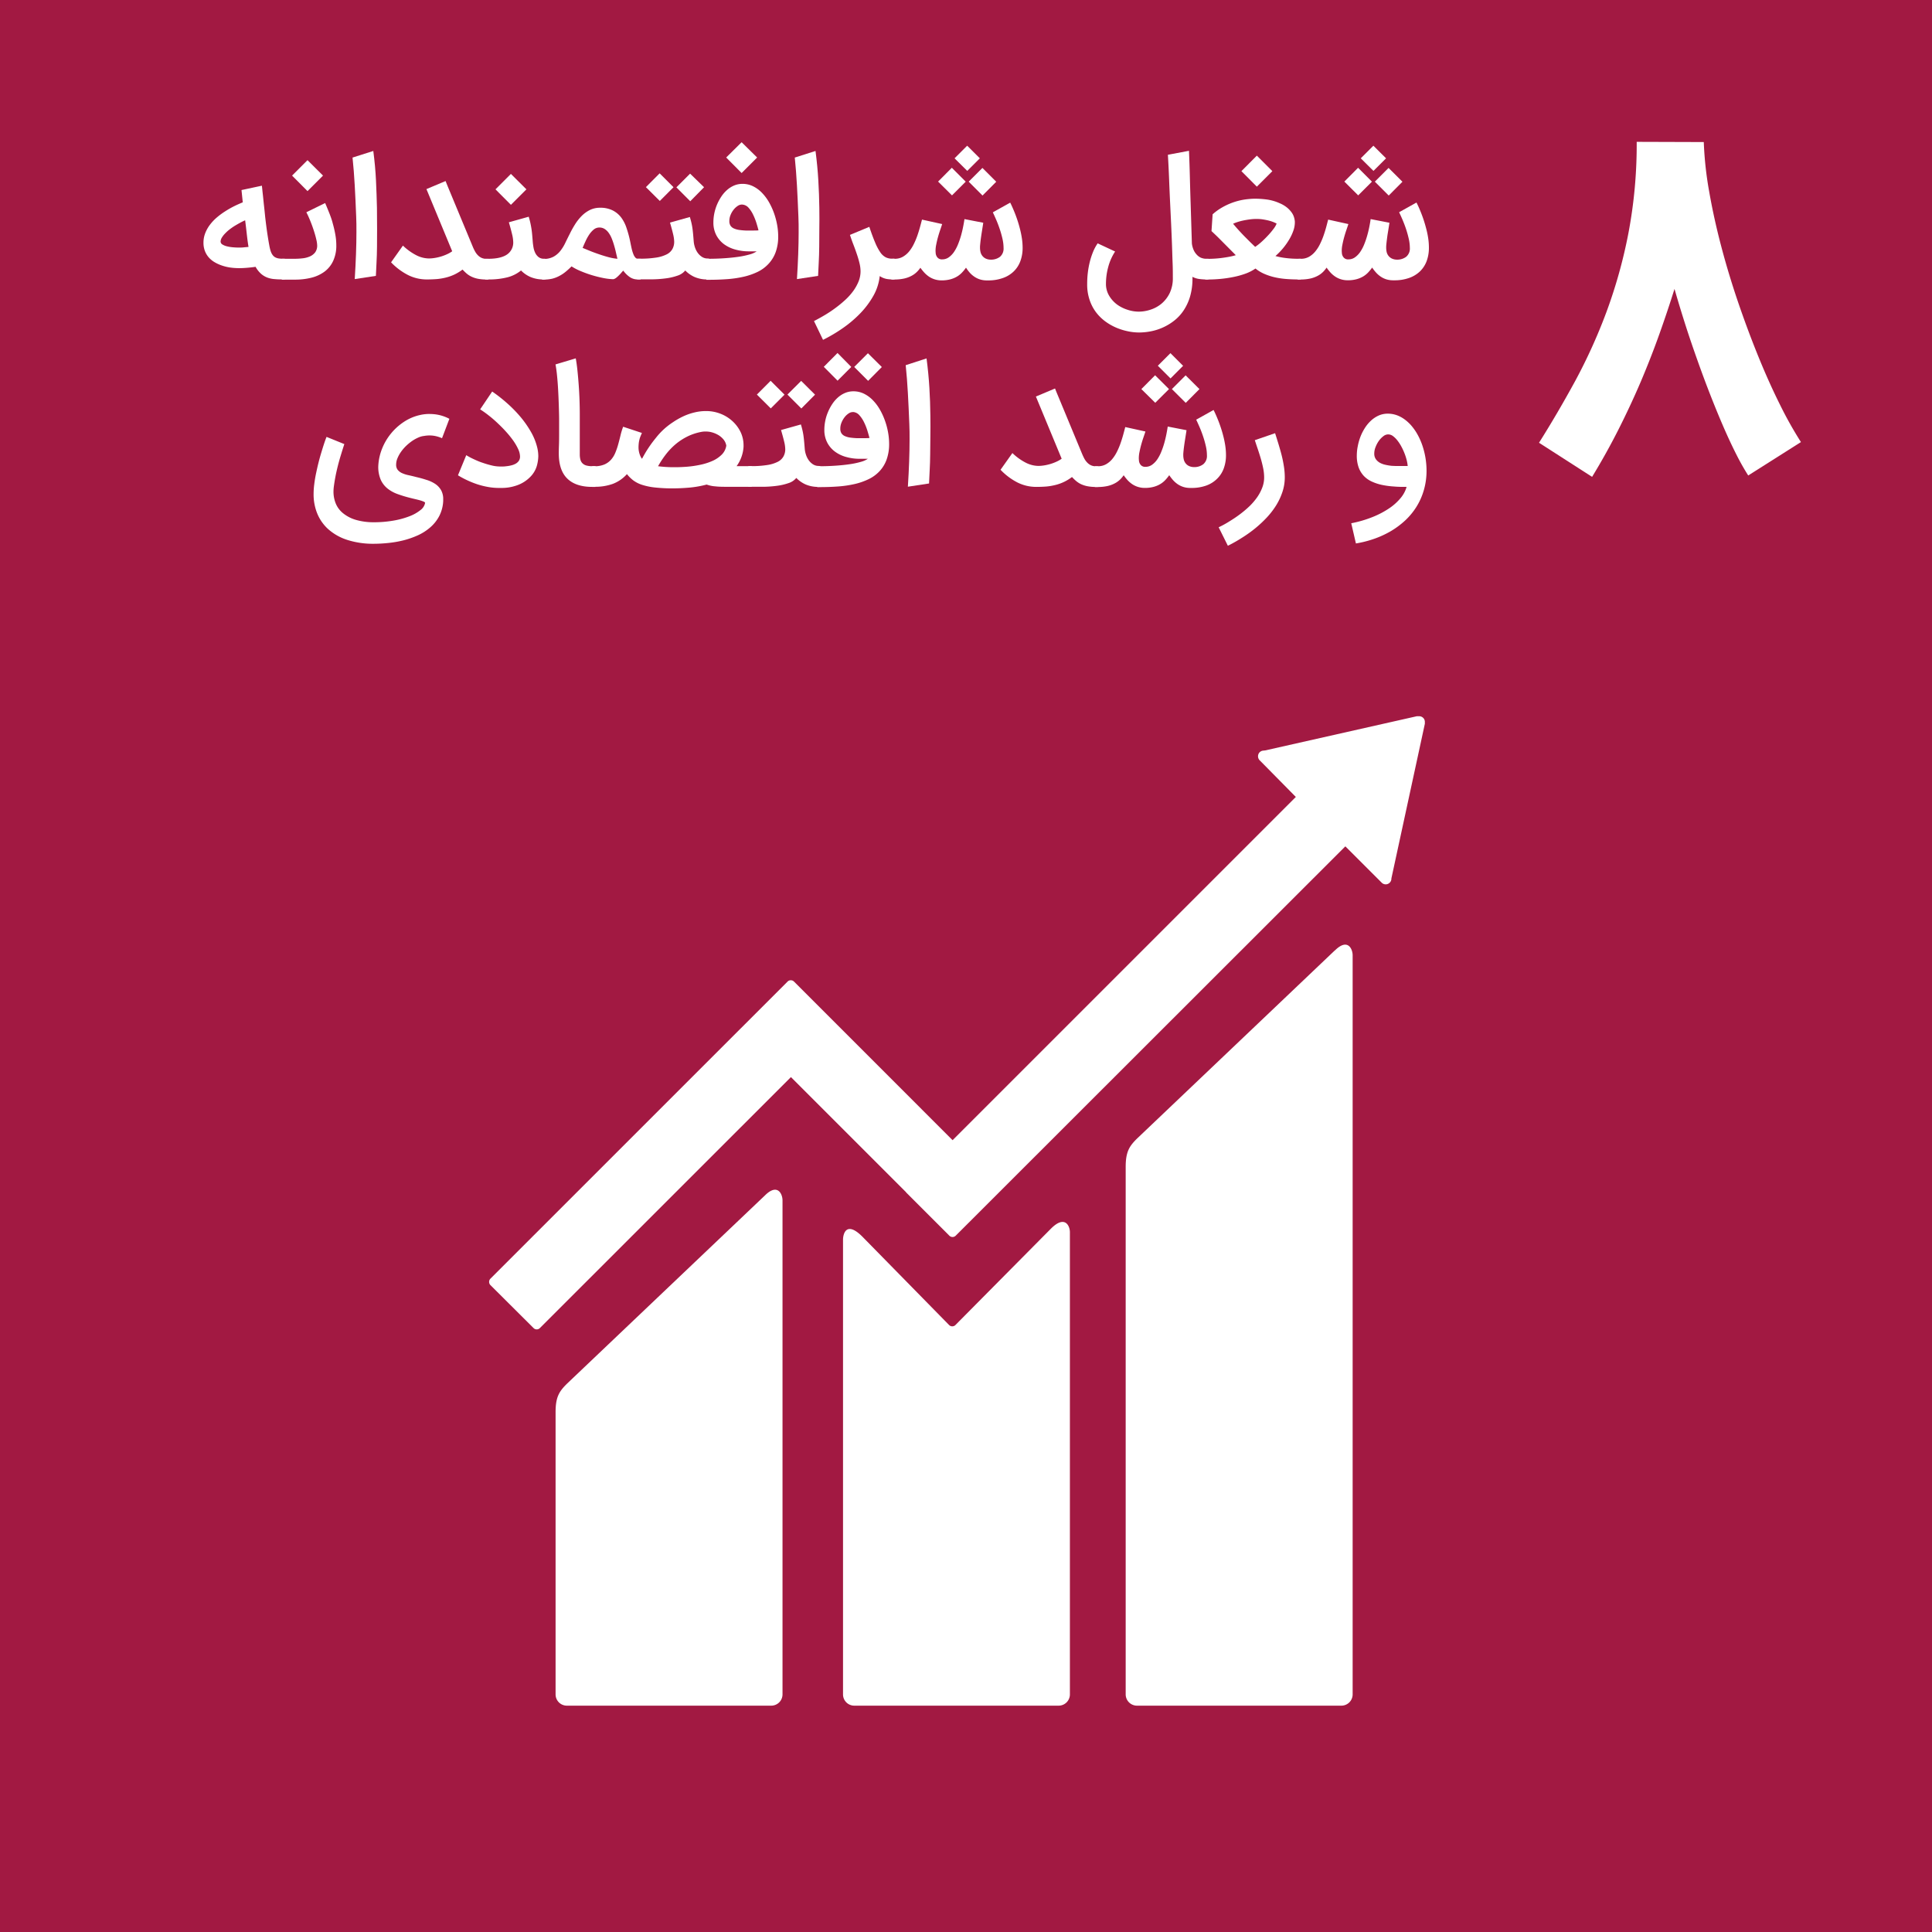
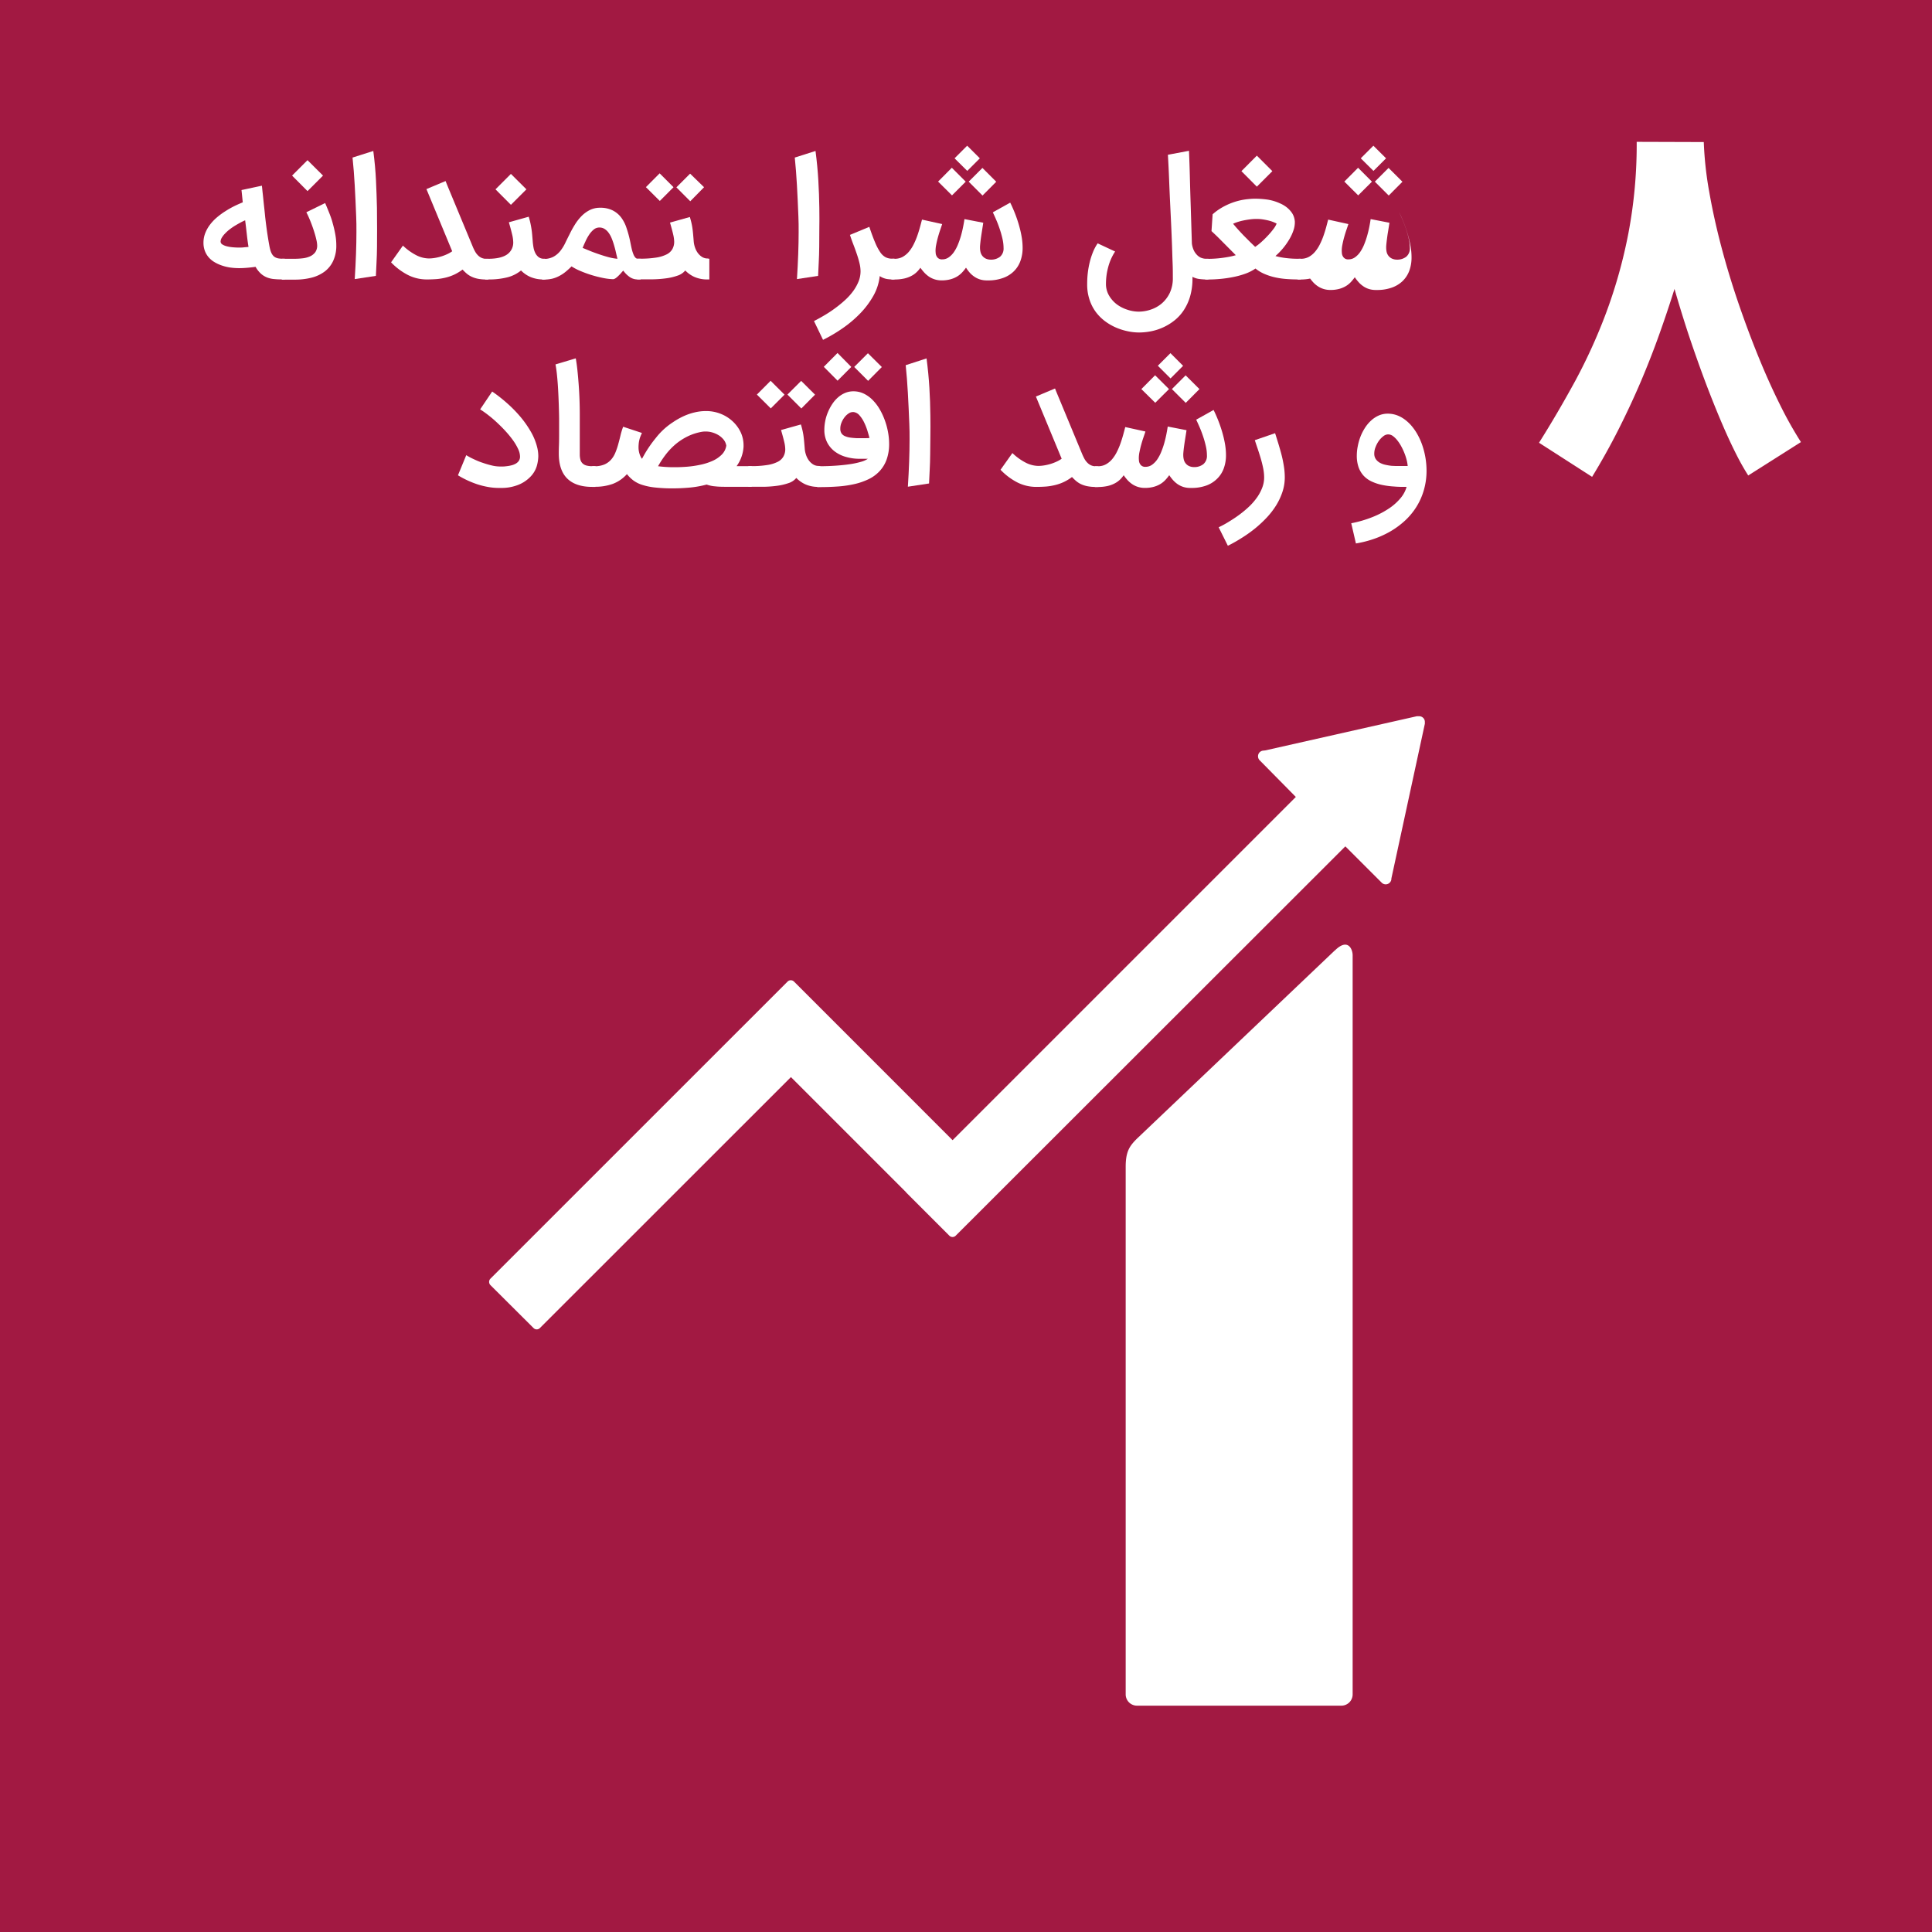
<svg xmlns="http://www.w3.org/2000/svg" viewBox="0 0 720 720">
  <defs>
    <style>.cls-1{fill:#a21942;}.cls-2{fill:#fff;}</style>
  </defs>
  <title>FA_SDG_icons_outlines.RGB</title>
  <g id="ARA_bleed_background" data-name="ARA bleed background">
    <rect class="cls-1" x="-26.82" y="-26.64" width="773.26" height="773.28" />
  </g>
  <g id="ARA_background" data-name="ARA background">
    <rect class="cls-1" width="720" height="720" />
  </g>
  <g id="ARA">
    <path class="cls-2" d="M497.46,354.18l-73.74,70.15c-2.78,2.77-4.21,4.8-4.21,10.53v196.6a4.21,4.21,0,0,0,4.21,4.19h76.17a4.2,4.2,0,0,0,4.2-4.19V356c0-2.32-1.82-6.56-6.63-1.77" />
-     <path class="cls-2" d="M285,445.57l-73.75,70.14c-2.77,2.77-4.2,4.8-4.2,10.52V631.46a4.2,4.2,0,0,0,4.2,4.19h76.17a4.2,4.2,0,0,0,4.2-4.19V447.33c0-2.32-1.83-6.57-6.62-1.76" />
    <path class="cls-2" d="M531,269.11a2.08,2.08,0,0,0-.63-1.59,2.16,2.16,0,0,0-1.36-.6l-.41,0-.6,0-56.46,12.73-1,.11a2.22,2.22,0,0,0-1.1.58,2.15,2.15,0,0,0,0,3l.64.64L482.92,297,355,424.91l-59.09-59.1a1.7,1.7,0,0,0-2.41,0l-16,16s0,0,0,0l-94.73,94.71a1.72,1.72,0,0,0,0,2.4l16.06,16a1.66,1.66,0,0,0,2.38,0l93.55-93.52,42.88,42.88a1.28,1.28,0,0,0,.14.21l16,16a1.68,1.68,0,0,0,2.4,0L501.37,315.41l13.54,13.53a2.1,2.1,0,0,0,3,0,2.07,2.07,0,0,0,.62-1.39v-.18L531,269.73Z" />
-     <path class="cls-2" d="M391.66,457.88l-35.68,36a1.69,1.69,0,0,1-2.29-.09l-32.33-32.95c-5.91-5.89-7.19-1.11-7.19,1.21V631.45a4.19,4.19,0,0,0,4.17,4.2h76.19a4.2,4.2,0,0,0,4.19-4.2V459.21c0-2.32-1.82-6.57-7.06-1.33" />
    <path class="cls-2" d="M89.13,99.93a24.68,24.68,0,0,1-3.2-.21A17,17,0,0,1,82.84,99a14.53,14.53,0,0,1-2.75-1.22A9.1,9.1,0,0,1,77.86,96a8,8,0,0,1-1.49-2.44,8.56,8.56,0,0,1-.54-3.13,9.65,9.65,0,0,1,.66-3.55,12.82,12.82,0,0,1,1.78-3.16A17.1,17.1,0,0,1,80.86,81,26.74,26.74,0,0,1,84,78.7a35,35,0,0,1,3.29-1.87c1.11-.55,2.17-1,3.18-1.43L90,70.83l7.61-1.63c0,.18.06.58.12,1.19s.13,1.34.23,2.18.18,1.74.28,2.7.2,1.84.29,2.67.16,1.56.22,2.17.1,1,.12,1.13q.45,3.86.83,6.29c.25,1.63.47,2.91.65,3.87a17.85,17.85,0,0,0,.46,2,7.13,7.13,0,0,0,.29.77,4.32,4.32,0,0,0,.69,1.1,2.93,2.93,0,0,0,.91.69,4,4,0,0,0,1.2.36,10.85,10.85,0,0,0,1.62.11h.61v7.7h-.61c-1.06,0-2.06,0-3-.1a9.94,9.94,0,0,1-2.68-.51,7.83,7.83,0,0,1-2.42-1.37,9.75,9.75,0,0,1-2.17-2.71c-1.14.16-2.22.28-3.22.36S90.09,99.93,89.13,99.93ZM92.62,92q-.15-.81-.3-1.92c-.1-.74-.2-1.55-.3-2.42s-.2-1.78-.31-2.73-.23-1.88-.35-2.83c-.52.22-1.1.5-1.75.85s-1.3.72-2,1.14-1.35.88-2,1.37A14.58,14.58,0,0,0,83.9,87a8.26,8.26,0,0,0-1.22,1.55A3,3,0,0,0,82.21,90a1.29,1.29,0,0,0,.66,1.1,5.49,5.49,0,0,0,1.67.69,14,14,0,0,0,2.18.36c.79.07,1.53.11,2.23.11s1.29,0,1.93-.08S92.1,92.1,92.62,92Z" />
    <path class="cls-2" d="M105,96.44h4.85a26.33,26.33,0,0,0,2.9-.17,9.23,9.23,0,0,0,2.69-.69,5,5,0,0,0,2-1.52,4.21,4.21,0,0,0,.76-2.65,10.34,10.34,0,0,0-.33-2.19c-.22-1-.51-2-.87-3.13s-.79-2.33-1.28-3.56-1-2.36-1.55-3.43l7-3.43c.5,1.15,1,2.36,1.51,3.64s1,2.61,1.34,4a40,40,0,0,1,.94,4.08,22.14,22.14,0,0,1,.37,4,13.4,13.4,0,0,1-1.15,5.8,10.46,10.46,0,0,1-3.19,4,13.82,13.82,0,0,1-4.89,2.29,24.9,24.9,0,0,1-6.24.73H105Zm15.38-31-5.78,5.78-5.75-5.78,5.75-5.75Z" />
    <path class="cls-2" d="M139.12,56.26q.75,5.75,1,11t.36,10.22q.06,4.24.05,7.85T140.5,92c0,2.08-.1,4-.18,5.81s-.16,3.47-.24,5l-7.88,1.2q.63-9.93.63-17.54c0-2.05,0-4-.09-5.75q-.24-6.17-.54-11.6t-.82-10.4Z" />
    <path class="cls-2" d="M159.07,104.14a15.45,15.45,0,0,1-7.08-1.68,23.69,23.69,0,0,1-6.25-4.7l4.42-6.23a21.27,21.27,0,0,0,5.12,3.66,10.66,10.66,0,0,0,4.55,1.13,14,14,0,0,0,2.24-.2,17.91,17.91,0,0,0,2.36-.55,17.61,17.61,0,0,0,2.24-.86,11,11,0,0,0,1.85-1.07l-9.6-23.17,7.13-3c.35.88.73,1.82,1.15,2.83s.87,2.08,1.35,3.25l7.56,18.2a16.48,16.48,0,0,0,.89,1.88,6.21,6.21,0,0,0,1.08,1.48,4.52,4.52,0,0,0,1.41,1,4.62,4.62,0,0,0,1.85.35h.7v7.7h-.7a16.22,16.22,0,0,1-3.26-.28,9.86,9.86,0,0,1-2.39-.79,8.05,8.05,0,0,1-1.81-1.17,18.72,18.72,0,0,1-1.5-1.46,18.16,18.16,0,0,1-2.95,1.81,17.24,17.24,0,0,1-3.16,1.14,22.54,22.54,0,0,1-3.43.59C161.65,104.09,160.4,104.14,159.07,104.14Z" />
    <path class="cls-2" d="M203.25,96.44v7.7h-.6a12.06,12.06,0,0,1-5-.93,11.09,11.09,0,0,1-3.48-2.41,13.15,13.15,0,0,1-5,2.53,27.64,27.64,0,0,1-7.2.81h-1.12v-7.7H182c3.06,0,5.38-.53,6.93-1.58a5.35,5.35,0,0,0,2.33-4.74,13.28,13.28,0,0,0-.42-2.82c-.28-1.19-.68-2.68-1.2-4.46l7.4-2.08c.26.88.47,1.67.62,2.36s.28,1.39.39,2.08.2,1.43.27,2.23.15,1.72.23,2.78c.06.64.15,1.33.28,2.06a7.59,7.59,0,0,0,.65,2,4.47,4.47,0,0,0,1.22,1.53,3.1,3.1,0,0,0,2,.62Zm-7.07-25.88-5.78,5.77-5.75-5.77,5.75-5.75Z" />
    <path class="cls-2" d="M228.56,104.05a22.07,22.07,0,0,1-3.67-.43,43.33,43.33,0,0,1-4.29-1.07,42.88,42.88,0,0,1-4.18-1.51A20.42,20.42,0,0,1,213,99.27a29.69,29.69,0,0,1-2.28,2.07,13.2,13.2,0,0,1-2.32,1.52,11.49,11.49,0,0,1-2.6,1,14,14,0,0,1-3.18.33h-.6v-7.7h.6a7.43,7.43,0,0,0,3.67-.83,8.57,8.57,0,0,0,2.53-2.15,15.79,15.79,0,0,0,1.85-3c.53-1.1,1.08-2.21,1.64-3.31a37.88,37.88,0,0,1,1.93-3.49,18.28,18.28,0,0,1,2.45-3.15,11.75,11.75,0,0,1,3.08-2.27,8.43,8.43,0,0,1,3.86-.87,10.19,10.19,0,0,1,4.71,1,9.18,9.18,0,0,1,3.19,2.68,13.69,13.69,0,0,1,2,4A40.43,40.43,0,0,1,234.85,90c.2,1,.39,1.93.57,2.72a14.19,14.19,0,0,0,.62,2,4.15,4.15,0,0,0,.75,1.28,1.3,1.3,0,0,0,1,.44h.94v7.7h-1.15a5.12,5.12,0,0,1-2.93-.92,10,10,0,0,1-2.37-2.36,8.15,8.15,0,0,0-.76.82c-.29.34-.6.67-.94,1a10.14,10.14,0,0,1-1,.89A2.47,2.47,0,0,1,228.56,104.05ZM217.13,92.38l2.55,1.05c1,.42,2.17.84,3.38,1.26s2.42.8,3.65,1.13a19,19,0,0,0,3.39.62c-.2-.84-.41-1.72-.62-2.64s-.45-1.79-.71-2.66-.55-1.68-.87-2.45a9.57,9.57,0,0,0-1.13-2,5.29,5.29,0,0,0-1.49-1.39,3.57,3.57,0,0,0-1.89-.51,3.32,3.32,0,0,0-2.16.78,8.83,8.83,0,0,0-1.71,1.95A16.85,16.85,0,0,0,218.17,90C217.77,90.85,217.43,91.65,217.13,92.38Z" />
    <path class="cls-2" d="M264.35,96.44v7.7h-.61a11.72,11.72,0,0,1-4.93-.93,11,11,0,0,1-3.43-2.41,6.2,6.2,0,0,1-2.94,1.94,21.08,21.08,0,0,1-4.32,1,42.92,42.92,0,0,1-4.89.36c-1.67,0-3.21,0-4.62,0H237.5v-7.7h1.11a36.43,36.43,0,0,0,5.93-.41,12.87,12.87,0,0,0,3.9-1.19,5,5,0,0,0,2.15-2,5.57,5.57,0,0,0,.66-2.75,13,13,0,0,0-.39-2.73c-.26-1.13-.65-2.59-1.17-4.37l7.4-2.08c.26.88.47,1.66.62,2.33s.27,1.35.36,2,.17,1.39.24,2.17.15,1.69.23,2.75a9.47,9.47,0,0,0,.45,2.06,7.64,7.64,0,0,0,1,2,5.9,5.9,0,0,0,1.58,1.53,3.83,3.83,0,0,0,2.16.62ZM251,69.77l-5.11,5.12-5.18-5.15,5.12-5.14Zm11.38,0L257.24,75l-5.17-5.18,5.11-5.11Z" />
-     <path class="cls-2" d="M263.86,96.44q3.17,0,6.08-.2c1.95-.13,3.72-.31,5.33-.55a31.24,31.24,0,0,0,4.15-.88A8.72,8.72,0,0,0,282,93.67H279a18.53,18.53,0,0,1-5-.68,12.81,12.81,0,0,1-4.2-2,10,10,0,0,1-2.87-3.38,10.1,10.1,0,0,1-1.07-4.74,17.15,17.15,0,0,1,.33-3.29,17.43,17.43,0,0,1,1-3.28,18.43,18.43,0,0,1,1.6-3,12.21,12.21,0,0,1,2.14-2.48,9.69,9.69,0,0,1,2.64-1.68,8,8,0,0,1,3.13-.62,8.86,8.86,0,0,1,3.89.87,11.86,11.86,0,0,1,3.28,2.37,17.62,17.62,0,0,1,2.62,3.44,25.33,25.33,0,0,1,1.92,4.12,27.67,27.67,0,0,1,1.19,4.41,24.11,24.11,0,0,1,.41,4.26,17,17,0,0,1-.95,6,12.71,12.71,0,0,1-2.65,4.33,13.6,13.6,0,0,1-4.06,3,24.48,24.48,0,0,1-5.22,1.81,40.49,40.49,0,0,1-6.13.9q-3.27.24-6.76.24h-1v-7.7Zm18.3-37.74-5.78,5.78-5.75-5.78L276.38,53Zm-5.54,17.54a1.53,1.53,0,0,0-.3,0,2.75,2.75,0,0,0-1.38.49,6.17,6.17,0,0,0-1.51,1.38,7.76,7.76,0,0,0-1.17,2,5.8,5.8,0,0,0-.45,2.19v.12a3,3,0,0,0,.48,1.76,3,3,0,0,0,1.31,1,7.62,7.62,0,0,0,1.93.52c.73.1,1.51.17,2.33.21q.81,0,1.68,0l1.31,0c.59,0,1.2,0,1.82-.07-.18-.73-.43-1.62-.76-2.7a22.63,22.63,0,0,0-1.24-3.13,11.13,11.13,0,0,0-1.74-2.63A3.41,3.41,0,0,0,276.62,76.24Z" />
    <path class="cls-2" d="M303.92,56.26q.75,5.75,1.05,11c.2,3.48.33,6.89.37,10.22q.06,4.24,0,7.85T305.3,92c0,2.08-.1,4-.18,5.81s-.16,3.47-.24,5l-7.88,1.2q.63-9.93.63-17.54c0-2.05,0-4-.09-5.75q-.24-6.17-.54-11.6t-.81-10.4Z" />
    <path class="cls-2" d="M333.38,104.14h-.93a13.6,13.6,0,0,1-2-.18,6.87,6.87,0,0,1-2.6-1.08,19.11,19.11,0,0,1-2.32,7.27,32,32,0,0,1-4.83,6.51,43.08,43.08,0,0,1-6.53,5.57,57.43,57.43,0,0,1-7.45,4.42l-3.37-7q2.1-1.08,4.23-2.35a45.79,45.79,0,0,0,4-2.7,43.41,43.41,0,0,0,3.6-3,22.43,22.43,0,0,0,2.89-3.28,17.19,17.19,0,0,0,1.93-3.52,10.13,10.13,0,0,0,.7-3.71,13,13,0,0,0-.39-3q-.39-1.64-1-3.42c-.4-1.18-.83-2.38-1.3-3.59s-.88-2.4-1.26-3.54l7.22-3c.79,2.35,1.5,4.29,2.16,5.82a20.06,20.06,0,0,0,1.92,3.65,5.63,5.63,0,0,0,2,1.86,5.16,5.16,0,0,0,2.36.53h.93Z" />
    <path class="cls-2" d="M333.41,96.44a6,6,0,0,0,3-.72,8.5,8.5,0,0,0,2.32-1.93,14,14,0,0,0,1.77-2.74,27.47,27.47,0,0,0,1.34-3.16c.38-1.08.71-2.15,1-3.2s.54-2,.76-2.85l7.52,1.66c-.18.56-.42,1.28-.72,2.15s-.59,1.8-.86,2.77-.5,2-.68,2.93a11.36,11.36,0,0,0-.21,2.08q0,.3.06,1a2.86,2.86,0,0,0,.62,1.49,2.14,2.14,0,0,0,1.82.74,4.14,4.14,0,0,0,2.44-.77,7.93,7.93,0,0,0,1.94-2,15,15,0,0,0,1.5-2.85,30.55,30.55,0,0,0,1.12-3.26q.47-1.68.78-3.27c.21-1.06.38-2,.5-2.86l7,1.36c-.06.48-.15,1-.26,1.71s-.22,1.38-.34,2.15-.24,1.58-.35,2.43-.19,1.68-.26,2.52v.49a7.14,7.14,0,0,0,.16,1.49,3.69,3.69,0,0,0,.63,1.44,3.49,3.49,0,0,0,1.26,1.08,4.4,4.4,0,0,0,1.93.44,5.43,5.43,0,0,0,3.49-1.08A4,4,0,0,0,374,92.41a15.71,15.71,0,0,0-.43-3.52,37.66,37.66,0,0,0-1.06-3.71c-.41-1.2-.84-2.33-1.31-3.4s-.86-1.94-1.2-2.65l6.47-3.61c.12.22.32.62.59,1.21s.58,1.3.93,2.15.71,1.81,1.07,2.87.7,2.18,1,3.36a35.14,35.14,0,0,1,.75,3.59,23.64,23.64,0,0,1,.29,3.62,14.15,14.15,0,0,1-.86,5.05,10.26,10.26,0,0,1-2.53,3.85,10.94,10.94,0,0,1-4.11,2.44,15.93,15.93,0,0,1-5.39.84h-.42a8.42,8.42,0,0,1-2.58-.37,7.9,7.9,0,0,1-2.16-1.06,9.19,9.19,0,0,1-1.74-1.55A16.84,16.84,0,0,1,360,99.75a16,16,0,0,1-1.51,1.85,8.64,8.64,0,0,1-1.88,1.49,9.92,9.92,0,0,1-2.41,1,12.24,12.24,0,0,1-3.08.4h-.21a8.41,8.41,0,0,1-2.51-.36,8.23,8.23,0,0,1-2.14-1,10.3,10.3,0,0,1-1.78-1.52A19.63,19.63,0,0,1,343,99.78a10.16,10.16,0,0,1-1.37,1.62,8.12,8.12,0,0,1-1.95,1.4,10.64,10.64,0,0,1-2.73,1,16.46,16.46,0,0,1-3.67.36h-1.08v-7.7ZM359.9,67.7l-5.12,5.11-5.18-5.14,5.12-5.15ZM355.74,59l4.7-4.7L365.16,59l-4.69,4.69Zm15.53,8.73-5.11,5.14L361,67.7l5.12-5.12Z" />
    <path class="cls-2" d="M415.57,93.73A19.65,19.65,0,0,0,413,99.51a24,24,0,0,0-.84,6.23,8.48,8.48,0,0,0,1.15,4.41,11.29,11.29,0,0,0,2.91,3.28,13.47,13.47,0,0,0,3.95,2,13.28,13.28,0,0,0,4.21.71,14.14,14.14,0,0,0,4.32-.71,12.45,12.45,0,0,0,4.11-2.22,12,12,0,0,0,3.07-3.92,12.77,12.77,0,0,0,1.2-5.79c0-1.58,0-3.45-.09-5.6s-.14-4.43-.23-6.84-.19-4.91-.31-7.48-.24-5.08-.36-7.53q-.21-4.31-.39-9t-.46-9.37l7.86-1.48q.21,4.93.33,9.8t.27,9.34l.48,15.44a8.82,8.82,0,0,0,.56,2.15,6,6,0,0,0,1.08,1.78A4.91,4.91,0,0,0,447.44,96a5.62,5.62,0,0,0,2.32.45h.6v7.7h-.6a20.73,20.73,0,0,1-2.89-.19,7.18,7.18,0,0,1-2.47-.8v.51a23.74,23.74,0,0,1-.88,6.77,19,19,0,0,1-2.4,5.22,16.2,16.2,0,0,1-3.5,3.81,20.37,20.37,0,0,1-8.72,4,23.41,23.41,0,0,1-4.39.44,20.63,20.63,0,0,1-4.23-.46,22.64,22.64,0,0,1-4.38-1.38,20.34,20.34,0,0,1-4.12-2.39,17,17,0,0,1-3.45-3.48,16,16,0,0,1-2.33-4.63,17.62,17.62,0,0,1-.84-5.63v-.21a35.34,35.34,0,0,1,.22-3.94,33.14,33.14,0,0,1,.71-4A27.06,27.06,0,0,1,407.3,94a16.34,16.34,0,0,1,1.77-3.31Z" />
    <path class="cls-2" d="M484.79,104.14h-1.05q-2.33,0-4.53-.18a28.76,28.76,0,0,1-4.21-.64,22.08,22.08,0,0,1-3.81-1.25,14,14,0,0,1-3.31-2A16.34,16.34,0,0,1,464.1,102a30.48,30.48,0,0,1-4.51,1.24,45.31,45.31,0,0,1-4.77.7c-1.61.15-3.13.22-4.58.22h-1.08v-7.7h1q1.29,0,2.67-.09t2.7-.27c.9-.12,1.77-.26,2.62-.42a23.93,23.93,0,0,0,2.39-.58l-2.22-2.24-2.12-2.13L454,88.51c-.77-.75-1.61-1.55-2.51-2.39l.42-6.26a21,21,0,0,1,3.5-2.53,24.39,24.39,0,0,1,6.82-2.67,24.2,24.2,0,0,1,2.92-.46,24.88,24.88,0,0,1,2.74-.15,35.3,35.3,0,0,1,4.06.28,17.22,17.22,0,0,1,5,1.43,11.11,11.11,0,0,1,2.78,1.67,9.72,9.72,0,0,1,1.69,1.84,6.12,6.12,0,0,1,.85,1.78,7.54,7.54,0,0,1,.28,1.48c0,.19,0,.36,0,.52a9.18,9.18,0,0,1-.5,2.75,16.88,16.88,0,0,1-1.51,3.3,25.4,25.4,0,0,1-5.22,6.32,26.89,26.89,0,0,0,4,.76,37.94,37.94,0,0,0,4.49.26h1ZM459.54,83.38c.7.86,1.45,1.72,2.23,2.57s1.54,1.66,2.29,2.41l2.07,2.07L467.76,92a19.2,19.2,0,0,0,2.3-1.8c.85-.76,1.67-1.57,2.45-2.41a27.58,27.58,0,0,0,2.08-2.47,7.91,7.91,0,0,0,1.17-2,12.89,12.89,0,0,0-1.65-.73,16.18,16.18,0,0,0-2-.55c-.7-.15-1.4-.27-2.11-.36A16.46,16.46,0,0,0,468,81.6a17.22,17.22,0,0,0-2.05.14q-1.11.14-2.25.36a21.82,21.82,0,0,0-2.22.55A17.06,17.06,0,0,0,459.54,83.38Zm14.63-19.6-5.78,5.78-5.75-5.78L468.39,58Z" />
-     <path class="cls-2" d="M484.79,96.44a6.1,6.1,0,0,0,3-.72,8.32,8.32,0,0,0,2.31-1.93,13.6,13.6,0,0,0,1.78-2.74,27.47,27.47,0,0,0,1.34-3.16c.38-1.08.71-2.15,1-3.2l.75-2.85,7.53,1.66c-.18.56-.42,1.28-.72,2.15s-.59,1.8-.86,2.77-.5,2-.68,2.93a11.36,11.36,0,0,0-.21,2.08q0,.3.06,1a2.86,2.86,0,0,0,.62,1.49,2.13,2.13,0,0,0,1.82.74,4.16,4.16,0,0,0,2.44-.77,7.93,7.93,0,0,0,1.94-2,15,15,0,0,0,1.5-2.85,30.5,30.5,0,0,0,1.11-3.26c.32-1.12.58-2.21.79-3.27s.37-2,.49-2.86l7,1.36c-.06.48-.15,1-.26,1.71s-.22,1.38-.35,2.15-.23,1.58-.34,2.43-.2,1.68-.26,2.52v.49a7.84,7.84,0,0,0,.15,1.49,3.69,3.69,0,0,0,.63,1.44,3.61,3.61,0,0,0,1.27,1.08,4.4,4.4,0,0,0,1.93.44,5.45,5.45,0,0,0,3.49-1.08,4,4,0,0,0,1.35-3.31,15.75,15.75,0,0,0-.44-3.52,37.62,37.62,0,0,0-1.05-3.71c-.41-1.2-.85-2.33-1.31-3.4s-.86-1.94-1.2-2.65l6.47-3.61c.12.22.31.62.59,1.21s.58,1.3.93,2.15.71,1.81,1.07,2.87.69,2.18,1,3.36a32.66,32.66,0,0,1,.76,3.59,23.61,23.61,0,0,1,.28,3.62,14.15,14.15,0,0,1-.85,5.05,10.38,10.38,0,0,1-2.53,3.85,11.1,11.1,0,0,1-4.11,2.44,16,16,0,0,1-5.39.84h-.42a8.53,8.53,0,0,1-2.59-.37,7.84,7.84,0,0,1-2.15-1.06,9.19,9.19,0,0,1-1.74-1.55,15.6,15.6,0,0,1-1.37-1.77,17.12,17.12,0,0,1-1.51,1.85,8.64,8.64,0,0,1-1.88,1.49,10.09,10.09,0,0,1-2.41,1,12.24,12.24,0,0,1-3.08.4h-.21a8.48,8.48,0,0,1-2.52-.36,8.32,8.32,0,0,1-2.13-1,9.6,9.6,0,0,1-1.78-1.52,18.12,18.12,0,0,1-1.46-1.84A10.71,10.71,0,0,1,493,101.4a8.12,8.12,0,0,1-1.95,1.4,10.78,10.78,0,0,1-2.73,1,16.46,16.46,0,0,1-3.67.36h-1.08v-7.7ZM511.28,67.7l-5.12,5.11L501,67.67l5.12-5.15ZM507.12,59l4.7-4.7L516.54,59l-4.69,4.69Zm15.53,8.73-5.11,5.14-5.18-5.17,5.12-5.12Z" />
-     <path class="cls-2" d="M156.64,154.64a15.78,15.78,0,0,1,2.77-.36q.39,0,.78,0a17.5,17.5,0,0,1,2.18.15,14.6,14.6,0,0,1,2.53.57,14.87,14.87,0,0,1,2.57,1.08l-2.74,7.23a11.88,11.88,0,0,0-3.25-.94,11.36,11.36,0,0,0-1.41-.09,11.16,11.16,0,0,0-2,.18,7,7,0,0,0-2.2.61,13.92,13.92,0,0,0-2.33,1.3,18.91,18.91,0,0,0-2.23,1.84,15.53,15.53,0,0,0-1.88,2.2,11.86,11.86,0,0,0-1.31,2.38,6.2,6.2,0,0,0-.49,2.36,3,3,0,0,0,.62,2,4.52,4.52,0,0,0,1.65,1.2,11.8,11.8,0,0,0,2.39.75c.91.2,1.85.42,2.83.68,1.21.28,2.42.6,3.64,1a12.63,12.63,0,0,1,3.31,1.48,7,7,0,0,1,2.35,2.49,6.79,6.79,0,0,1,.75,3.34q0,.27,0,.57a13.6,13.6,0,0,1-1.44,5.58,14.36,14.36,0,0,1-3.28,4.2,18.88,18.88,0,0,1-4.61,3,32.7,32.7,0,0,1-5.41,1.91,40.11,40.11,0,0,1-5.72,1,53.44,53.44,0,0,1-5.51.3,31.37,31.37,0,0,1-9.67-1.41,19.68,19.68,0,0,1-7.39-4.2,16.1,16.1,0,0,1-4.37-6.94,18.88,18.88,0,0,1-.9-6,28.29,28.29,0,0,1,.24-3.61c.16-1.32.38-2.67.66-4s.58-2.69.91-4,.65-2.48,1-3.63.65-2.14.93-3,.52-1.56.72-2.1.33-.86.37-.94l6.62,2.68c-.49,1.51-.93,2.92-1.33,4.23s-.76,2.6-1.08,3.87-.61,2.53-.86,3.81-.47,2.62-.65,4a16.25,16.25,0,0,0-.12,1.93,11.73,11.73,0,0,0,.83,4.26,9.1,9.1,0,0,0,2.86,3.76,13.53,13.53,0,0,0,4.92,2.45,23.35,23.35,0,0,0,6.32.82,42.44,42.44,0,0,0,7.45-.62,30.66,30.66,0,0,0,6-1.64,15,15,0,0,0,4.06-2.3,4.34,4.34,0,0,0,1.7-2.64q0-.27-.57-.51a11.43,11.43,0,0,0-1.35-.47c-.55-.15-1.14-.3-1.79-.45s-1.28-.3-1.89-.46a45.73,45.73,0,0,1-4.69-1.43,13,13,0,0,1-3.76-2.09,8.89,8.89,0,0,1-2.5-3.28,12.15,12.15,0,0,1-.9-5,20,20,0,0,1,1.38-6.44,21.47,21.47,0,0,1,8.22-10.11A17.84,17.84,0,0,1,156.64,154.64Z" />
+     <path class="cls-2" d="M484.79,96.44a6.1,6.1,0,0,0,3-.72,8.32,8.32,0,0,0,2.31-1.93,13.6,13.6,0,0,0,1.78-2.74,27.47,27.47,0,0,0,1.34-3.16c.38-1.08.71-2.15,1-3.2l.75-2.85,7.53,1.66c-.18.56-.42,1.28-.72,2.15s-.59,1.8-.86,2.77-.5,2-.68,2.93a11.36,11.36,0,0,0-.21,2.08q0,.3.06,1a2.86,2.86,0,0,0,.62,1.49,2.13,2.13,0,0,0,1.82.74,4.16,4.16,0,0,0,2.44-.77,7.93,7.93,0,0,0,1.94-2,15,15,0,0,0,1.5-2.85,30.5,30.5,0,0,0,1.11-3.26c.32-1.12.58-2.21.79-3.27s.37-2,.49-2.86l7,1.36c-.06.48-.15,1-.26,1.71s-.22,1.38-.35,2.15-.23,1.58-.34,2.43-.2,1.68-.26,2.52v.49a7.84,7.84,0,0,0,.15,1.49,3.69,3.69,0,0,0,.63,1.44,3.61,3.61,0,0,0,1.27,1.08,4.4,4.4,0,0,0,1.93.44,5.45,5.45,0,0,0,3.49-1.08,4,4,0,0,0,1.35-3.31,15.75,15.75,0,0,0-.44-3.52,37.62,37.62,0,0,0-1.05-3.71c-.41-1.2-.85-2.33-1.31-3.4s-.86-1.94-1.2-2.65c.12.22.31.62.59,1.21s.58,1.3.93,2.15.71,1.81,1.07,2.87.69,2.18,1,3.36a32.66,32.66,0,0,1,.76,3.59,23.61,23.61,0,0,1,.28,3.62,14.15,14.15,0,0,1-.85,5.05,10.38,10.38,0,0,1-2.53,3.85,11.1,11.1,0,0,1-4.11,2.44,16,16,0,0,1-5.39.84h-.42a8.53,8.53,0,0,1-2.59-.37,7.84,7.84,0,0,1-2.15-1.06,9.19,9.19,0,0,1-1.74-1.55,15.6,15.6,0,0,1-1.37-1.77,17.12,17.12,0,0,1-1.51,1.85,8.64,8.64,0,0,1-1.88,1.49,10.09,10.09,0,0,1-2.41,1,12.24,12.24,0,0,1-3.08.4h-.21a8.48,8.48,0,0,1-2.52-.36,8.32,8.32,0,0,1-2.13-1,9.6,9.6,0,0,1-1.78-1.52,18.12,18.12,0,0,1-1.46-1.84A10.71,10.71,0,0,1,493,101.4a8.12,8.12,0,0,1-1.95,1.4,10.78,10.78,0,0,1-2.73,1,16.46,16.46,0,0,1-3.67.36h-1.08v-7.7ZM511.28,67.7l-5.12,5.11L501,67.67l5.12-5.15ZM507.12,59l4.7-4.7L516.54,59l-4.69,4.69Zm15.53,8.73-5.11,5.14-5.18-5.17,5.12-5.12Z" />
    <path class="cls-2" d="M173.76,169.63a25.13,25.13,0,0,0,2.75,1.47c1.08.5,2.19,1,3.35,1.36a33.18,33.18,0,0,0,3.4,1,13.08,13.08,0,0,0,2.93.39l1.26,0c.51,0,1-.07,1.6-.14a12.46,12.46,0,0,0,1.68-.33,6,6,0,0,0,1.53-.63,3.44,3.44,0,0,0,1.09-1,2.81,2.81,0,0,0,.45-1.52v-.09a6.87,6.87,0,0,0-.67-2.73,19.67,19.67,0,0,0-1.85-3.19,35.88,35.88,0,0,0-2.71-3.35c-1-1.13-2.09-2.2-3.19-3.24s-2.21-2-3.33-2.86a36.34,36.34,0,0,0-3.11-2.21l4.48-6.65a55.45,55.45,0,0,1,5.46,4.27,48.58,48.58,0,0,1,5,5.08,37.44,37.44,0,0,1,3.94,5.61,22.18,22.18,0,0,1,2.39,5.9,14.19,14.19,0,0,1,.4,3.28,14.62,14.62,0,0,1-.56,3.61,9.68,9.68,0,0,1-2.51,4.14,12.81,12.81,0,0,1-5,3.11,16.73,16.73,0,0,1-5.69.93l-1,0a22.22,22.22,0,0,1-4-.37,28.92,28.92,0,0,1-4-1,34.42,34.42,0,0,1-3.79-1.52,33.62,33.62,0,0,1-3.39-1.82Z" />
    <path class="cls-2" d="M221.91,181.45h-1.2q-6.11,0-9.27-3.07t-3.19-9.27c0-.64,0-1.7.06-3.17s.06-3.28.06-5.4q0-1.9,0-4.08c0-1.45-.05-2.94-.09-4.45s-.1-3-.17-4.55-.15-3-.25-4.39-.22-2.74-.36-4-.3-2.32-.48-3.26l7.55-2.26c.22,1.17.42,2.58.6,4.26s.34,3.47.48,5.37.25,3.85.32,5.83.1,3.83.1,5.58c0,1.06,0,2.19,0,3.38s0,2.25,0,3.15,0,1.48,0,2.15,0,1.32,0,1.94,0,1.24,0,1.84,0,1.21,0,1.83v.49a7.43,7.43,0,0,0,.23,1.92,3,3,0,0,0,.8,1.4,3.29,3.29,0,0,0,1.46.8,7.93,7.93,0,0,0,2.06.24h1.35Z" />
    <path class="cls-2" d="M220.71,173.75h.84a9.14,9.14,0,0,0,3.67-.65,7,7,0,0,0,2.47-1.76,9.06,9.06,0,0,0,1.61-2.59,25.65,25.65,0,0,0,1.07-3.1c.3-1.08.59-2.19.86-3.32a25.75,25.75,0,0,1,1-3.3l7,2.32c-.22.48-.41.93-.57,1.34a7.22,7.22,0,0,0-.39,1.25,9.08,9.08,0,0,0-.23,1.32,14.36,14.36,0,0,0-.08,1.54,7.57,7.57,0,0,0,.09,1.13,8.58,8.58,0,0,0,.26,1.14,6.94,6.94,0,0,0,.41,1.05,4.21,4.21,0,0,0,.54.86c.36-.68.79-1.45,1.29-2.3s1.09-1.75,1.75-2.7,1.4-1.91,2.21-2.9a26,26,0,0,1,6.26-5.72,27.8,27.8,0,0,1,3.88-2.21,21.84,21.84,0,0,1,4.14-1.44,18.06,18.06,0,0,1,4.33-.52,14.59,14.59,0,0,1,5.39,1,14.06,14.06,0,0,1,4.53,2.83,13.45,13.45,0,0,1,3.06,4.21,11.58,11.58,0,0,1,1,4.69v.55a13.76,13.76,0,0,1-2.59,7.25h5.63v7.7H271.9c-2.15,0-3.89,0-5.22-.16a12.18,12.18,0,0,1-3.33-.68,38.25,38.25,0,0,1-6.36,1.13q-3.18.28-6,.29a59.13,59.13,0,0,1-7-.34,23.65,23.65,0,0,1-4.77-1,11.24,11.24,0,0,1-3.23-1.65,13.57,13.57,0,0,1-2.35-2.32,13.52,13.52,0,0,1-5.28,3.64,19.34,19.34,0,0,1-6.7,1.08h-1Zm24.53,0a46.18,46.18,0,0,0,5,.36c.54,0,1.09,0,1.63,0q1.86,0,4.2-.18a38.18,38.18,0,0,0,4.9-.72,22.06,22.06,0,0,0,4.65-1.49A11.41,11.41,0,0,0,269,169.4a6,6,0,0,0,1.67-3.33,4.89,4.89,0,0,0-1.18-2.45,7.54,7.54,0,0,0-2.24-1.74,9.94,9.94,0,0,0-2.78-.95,10.18,10.18,0,0,0-1.54-.12,8.9,8.9,0,0,0-1.26.09,20.12,20.12,0,0,0-5.31,1.68,22.46,22.46,0,0,0-4.46,2.86,25.05,25.05,0,0,0-3.68,3.81A35.63,35.63,0,0,0,245.24,173.75Z" />
    <path class="cls-2" d="M305.73,173.75v7.7h-.6a11.74,11.74,0,0,1-4.94-.93,11.09,11.09,0,0,1-3.43-2.41,6.14,6.14,0,0,1-2.93,1.94,21.4,21.4,0,0,1-4.32,1,43.26,43.26,0,0,1-4.89.36c-1.68,0-3.22,0-4.62,0h-1.12v-7.7H280a36.38,36.38,0,0,0,5.92-.41,12.87,12.87,0,0,0,3.9-1.19,4.94,4.94,0,0,0,2.15-2,5.47,5.47,0,0,0,.67-2.75,12.82,12.82,0,0,0-.39-2.72c-.27-1.14-.66-2.6-1.18-4.38l7.4-2.08c.27.88.47,1.66.62,2.33s.27,1.35.36,2,.17,1.39.24,2.17.15,1.69.23,2.75a9.47,9.47,0,0,0,.45,2.06,7.64,7.64,0,0,0,1,2,5.9,5.9,0,0,0,1.58,1.53,3.84,3.84,0,0,0,2.17.62Zm-13.36-26.67-5.12,5.12-5.18-5.15,5.12-5.14Zm11.37,0-5.11,5.15-5.18-5.18,5.12-5.11Z" />
    <path class="cls-2" d="M305.25,173.75q3.15,0,6.08-.2c1.94-.13,3.72-.31,5.32-.55a30.21,30.21,0,0,0,4.16-.88,8.76,8.76,0,0,0,2.61-1.14h-3.07a18.15,18.15,0,0,1-5-.68,12.47,12.47,0,0,1-4.19-2,9.9,9.9,0,0,1-2.88-3.38,10.1,10.1,0,0,1-1.07-4.74,17,17,0,0,1,.33-3.28,16.35,16.35,0,0,1,1-3.28,17.61,17.61,0,0,1,1.59-3,12.32,12.32,0,0,1,2.14-2.49,9.59,9.59,0,0,1,2.65-1.68,7.88,7.88,0,0,1,3.13-.62,8.82,8.82,0,0,1,3.88.87,11.92,11.92,0,0,1,3.28,2.37,17.24,17.24,0,0,1,2.62,3.44,25,25,0,0,1,1.92,4.13,26.28,26.28,0,0,1,1.19,4.4,24.11,24.11,0,0,1,.41,4.26,17,17,0,0,1-.95,6,12.56,12.56,0,0,1-2.65,4.33,13.6,13.6,0,0,1-4.06,2.95,24.48,24.48,0,0,1-5.22,1.81,40.49,40.49,0,0,1-6.13.9q-3.26.24-6.75.24h-1v-7.7Zm12-37-5.11,5.12L307,136.7l5.12-5.15Zm.73,16.82-.3,0a2.75,2.75,0,0,0-1.39.49,6,6,0,0,0-1.5,1.38,8,8,0,0,0-1.18,2.05,5.8,5.8,0,0,0-.45,2.19v.13a3,3,0,0,0,.48,1.75,3,3,0,0,0,1.31,1,7.33,7.33,0,0,0,1.93.52c.73.1,1.51.17,2.33.21.54,0,1.1,0,1.69,0l1.31,0c.59,0,1.19,0,1.82-.07-.18-.73-.44-1.62-.77-2.7a21.44,21.44,0,0,0-1.24-3.13,11.13,11.13,0,0,0-1.74-2.63A3.43,3.43,0,0,0,318,153.55Zm10.65-16.79-5.11,5.15-5.18-5.18,5.11-5.11Z" />
    <path class="cls-2" d="M345.3,133.57q.75,5.75,1.06,11t.36,10.22q.06,4.25,0,7.85t-.07,6.73c0,2.08-.1,4-.18,5.81s-.16,3.47-.24,5l-7.89,1.2q.63-9.93.63-17.54c0-2,0-4-.09-5.75q-.24-6.16-.54-11.6t-.81-10.4Z" />
    <path class="cls-2" d="M386.2,181.45a15.52,15.52,0,0,1-7.09-1.68,23.65,23.65,0,0,1-6.24-4.7l4.42-6.23a21.07,21.07,0,0,0,5.12,3.66,10.62,10.62,0,0,0,4.54,1.13,14,14,0,0,0,2.25-.2,17.91,17.91,0,0,0,2.36-.55,17.61,17.61,0,0,0,2.24-.86,11,11,0,0,0,1.85-1.07l-9.6-23.17,7.13-3c.34.88.73,1.82,1.15,2.83s.87,2.08,1.35,3.25l7.55,18.2c.29.69.58,1.31.89,1.89a6.38,6.38,0,0,0,1.09,1.47,4.52,4.52,0,0,0,1.41,1,4.62,4.62,0,0,0,1.85.35h.69v7.7h-.69a16.22,16.22,0,0,1-3.26-.28,10.4,10.4,0,0,1-2.4-.78,8.62,8.62,0,0,1-1.8-1.18,18.84,18.84,0,0,1-1.51-1.46,17.34,17.34,0,0,1-2.95,1.81,16.73,16.73,0,0,1-3.16,1.14,22.12,22.12,0,0,1-3.43.59C388.78,181.4,387.53,181.45,386.2,181.45Z" />
    <path class="cls-2" d="M409.16,173.75a6,6,0,0,0,3-.72,8.33,8.33,0,0,0,2.32-1.93,13.72,13.72,0,0,0,1.77-2.74,26.74,26.74,0,0,0,1.34-3.16c.38-1.08.71-2.15,1-3.2s.54-2,.76-2.85l7.52,1.66c-.18.56-.42,1.28-.72,2.15s-.59,1.8-.86,2.77-.5,2-.68,2.93a11.36,11.36,0,0,0-.21,2.08q0,.3.06,1a2.83,2.83,0,0,0,.62,1.49,2.14,2.14,0,0,0,1.82.74,4.14,4.14,0,0,0,2.44-.77,7.93,7.93,0,0,0,1.94-2,15,15,0,0,0,1.5-2.85,30.55,30.55,0,0,0,1.12-3.26c.31-1.12.57-2.2.78-3.27s.38-2,.5-2.86l7,1.36c-.06.48-.15,1-.26,1.71s-.22,1.38-.34,2.15-.24,1.58-.35,2.43-.19,1.68-.26,2.53v.48a7.14,7.14,0,0,0,.16,1.49,3.69,3.69,0,0,0,.63,1.44,3.49,3.49,0,0,0,1.26,1.08,4.4,4.4,0,0,0,1.93.44,5.43,5.43,0,0,0,3.49-1.08,4,4,0,0,0,1.35-3.31,15.71,15.71,0,0,0-.43-3.52,37.66,37.66,0,0,0-1.06-3.71c-.41-1.2-.84-2.33-1.31-3.4s-.86-1.94-1.2-2.65l6.47-3.61c.12.22.32.62.59,1.21s.58,1.3.93,2.15.71,1.81,1.07,2.87.7,2.18,1,3.36a35.14,35.14,0,0,1,.75,3.59,23.64,23.64,0,0,1,.29,3.62,14.15,14.15,0,0,1-.86,5.05,10.26,10.26,0,0,1-2.53,3.85A10.94,10.94,0,0,1,449.4,181a15.93,15.93,0,0,1-5.39.84h-.42a8.42,8.42,0,0,1-2.58-.37,8.17,8.17,0,0,1-2.16-1.05,9.94,9.94,0,0,1-1.74-1.55,18,18,0,0,1-1.37-1.78,16,16,0,0,1-1.51,1.85,8.64,8.64,0,0,1-1.88,1.49,9.92,9.92,0,0,1-2.41,1,12.24,12.24,0,0,1-3.08.4h-.21a8.41,8.41,0,0,1-2.51-.36,8.23,8.23,0,0,1-2.14-1,10.3,10.3,0,0,1-1.78-1.52,19.63,19.63,0,0,1-1.46-1.84,10.68,10.68,0,0,1-1.37,1.63,8.38,8.38,0,0,1-1.95,1.39,10.64,10.64,0,0,1-2.73,1,16.46,16.46,0,0,1-3.67.36H408v-7.7ZM435.65,145l-5.12,5.11L425.35,145l5.12-5.15Zm-4.16-8.7,4.7-4.69,4.72,4.72-4.69,4.7ZM447,145l-5.11,5.14L436.73,145l5.12-5.12Z" />
    <path class="cls-2" d="M475.19,161.44c.4,1.26.82,2.58,1.25,4s.82,2.76,1.18,4.17.63,2.8.85,4.19a26.27,26.27,0,0,1,.33,4.08,17.13,17.13,0,0,1-.82,5.28,23.7,23.7,0,0,1-2.29,5,29.47,29.47,0,0,1-3.46,4.56,44.51,44.51,0,0,1-4.35,4.09,48.26,48.26,0,0,1-5,3.58,55.89,55.89,0,0,1-5.29,3l-3.43-6.89q2.13-1,4.21-2.33a46.23,46.23,0,0,0,4-2.73,38.12,38.12,0,0,0,3.49-3,23.27,23.27,0,0,0,2.77-3.31,16.44,16.44,0,0,0,1.82-3.53,10.49,10.49,0,0,0,.66-3.64,17.92,17.92,0,0,0-.39-3.61c-.26-1.26-.58-2.51-.95-3.75s-.75-2.42-1.14-3.56-.72-2.16-1-3Z" />
    <path class="cls-2" d="M503.57,195a43.26,43.26,0,0,0,8-2.34,32.84,32.84,0,0,0,6.19-3.26,20.12,20.12,0,0,0,4.26-3.85,11.24,11.24,0,0,0,2.18-4.1c-1.63,0-3.21,0-4.76-.15a31.1,31.1,0,0,1-4.38-.58,18.11,18.11,0,0,1-3.79-1.24,9.67,9.67,0,0,1-3-2.1,9.28,9.28,0,0,1-1.94-3.18,12.84,12.84,0,0,1-.69-4.45,17.62,17.62,0,0,1,.36-3.46,20.82,20.82,0,0,1,1-3.54,18.74,18.74,0,0,1,1.67-3.28,13.55,13.55,0,0,1,2.29-2.74,10.44,10.44,0,0,1,2.85-1.88,8.31,8.31,0,0,1,3.38-.69q4.65,0,8.51,4.15a19.78,19.78,0,0,1,2.49,3.48,25.17,25.17,0,0,1,1.86,4.15,29.46,29.46,0,0,1,1.58,9.49,25.69,25.69,0,0,1-1,7.21,24.5,24.5,0,0,1-2.74,6.19,25.31,25.31,0,0,1-4.19,5.1,31.5,31.5,0,0,1-5.36,4,35.34,35.34,0,0,1-6.23,2.87,40.34,40.34,0,0,1-6.8,1.73Zm13.67-33.11a2.9,2.9,0,0,0-1.69.66,8.14,8.14,0,0,0-1.66,1.7,10.42,10.42,0,0,0-1.24,2.31,6.51,6.51,0,0,0-.5,2.46,3.5,3.5,0,0,0,.59,2.1,4.62,4.62,0,0,0,1.5,1.34,7.65,7.65,0,0,0,2.08.76,20.8,20.8,0,0,0,2.3.38l1.38.06,1.55,0,1.58,0,1.48,0a14,14,0,0,0-.44-2.42,20,20,0,0,0-.89-2.64,22.05,22.05,0,0,0-1.23-2.54,15,15,0,0,0-1.49-2.17,8.5,8.5,0,0,0-1.64-1.52A3,3,0,0,0,517.24,161.89Z" />
    <path class="cls-2" d="M647.08,169.35c-1.56-3.08-3.15-6.47-4.77-10.2s-3.24-7.68-4.89-11.89-3.25-8.52-4.84-13-3.11-8.9-4.54-13.39-2.77-8.89-4-13.2q-2.55,8.16-5.62,16.78T611.57,142q-3.78,8.87-8.31,17.86t-9.93,17.85L573.55,165q6.93-11,13.47-23a203.35,203.35,0,0,0,11.66-25.74,186.16,186.16,0,0,0,8.19-29.4,176.94,176.94,0,0,0,3.08-34l25,.08a130.92,130.92,0,0,0,2,18.39q1.74,10,4.51,20.51t6.38,21.08q3.63,10.59,7.55,20.2t8,17.78a144.12,144.12,0,0,0,7.77,13.85L651.51,177.2A89.74,89.74,0,0,1,647.08,169.35Z" />
  </g>
</svg>